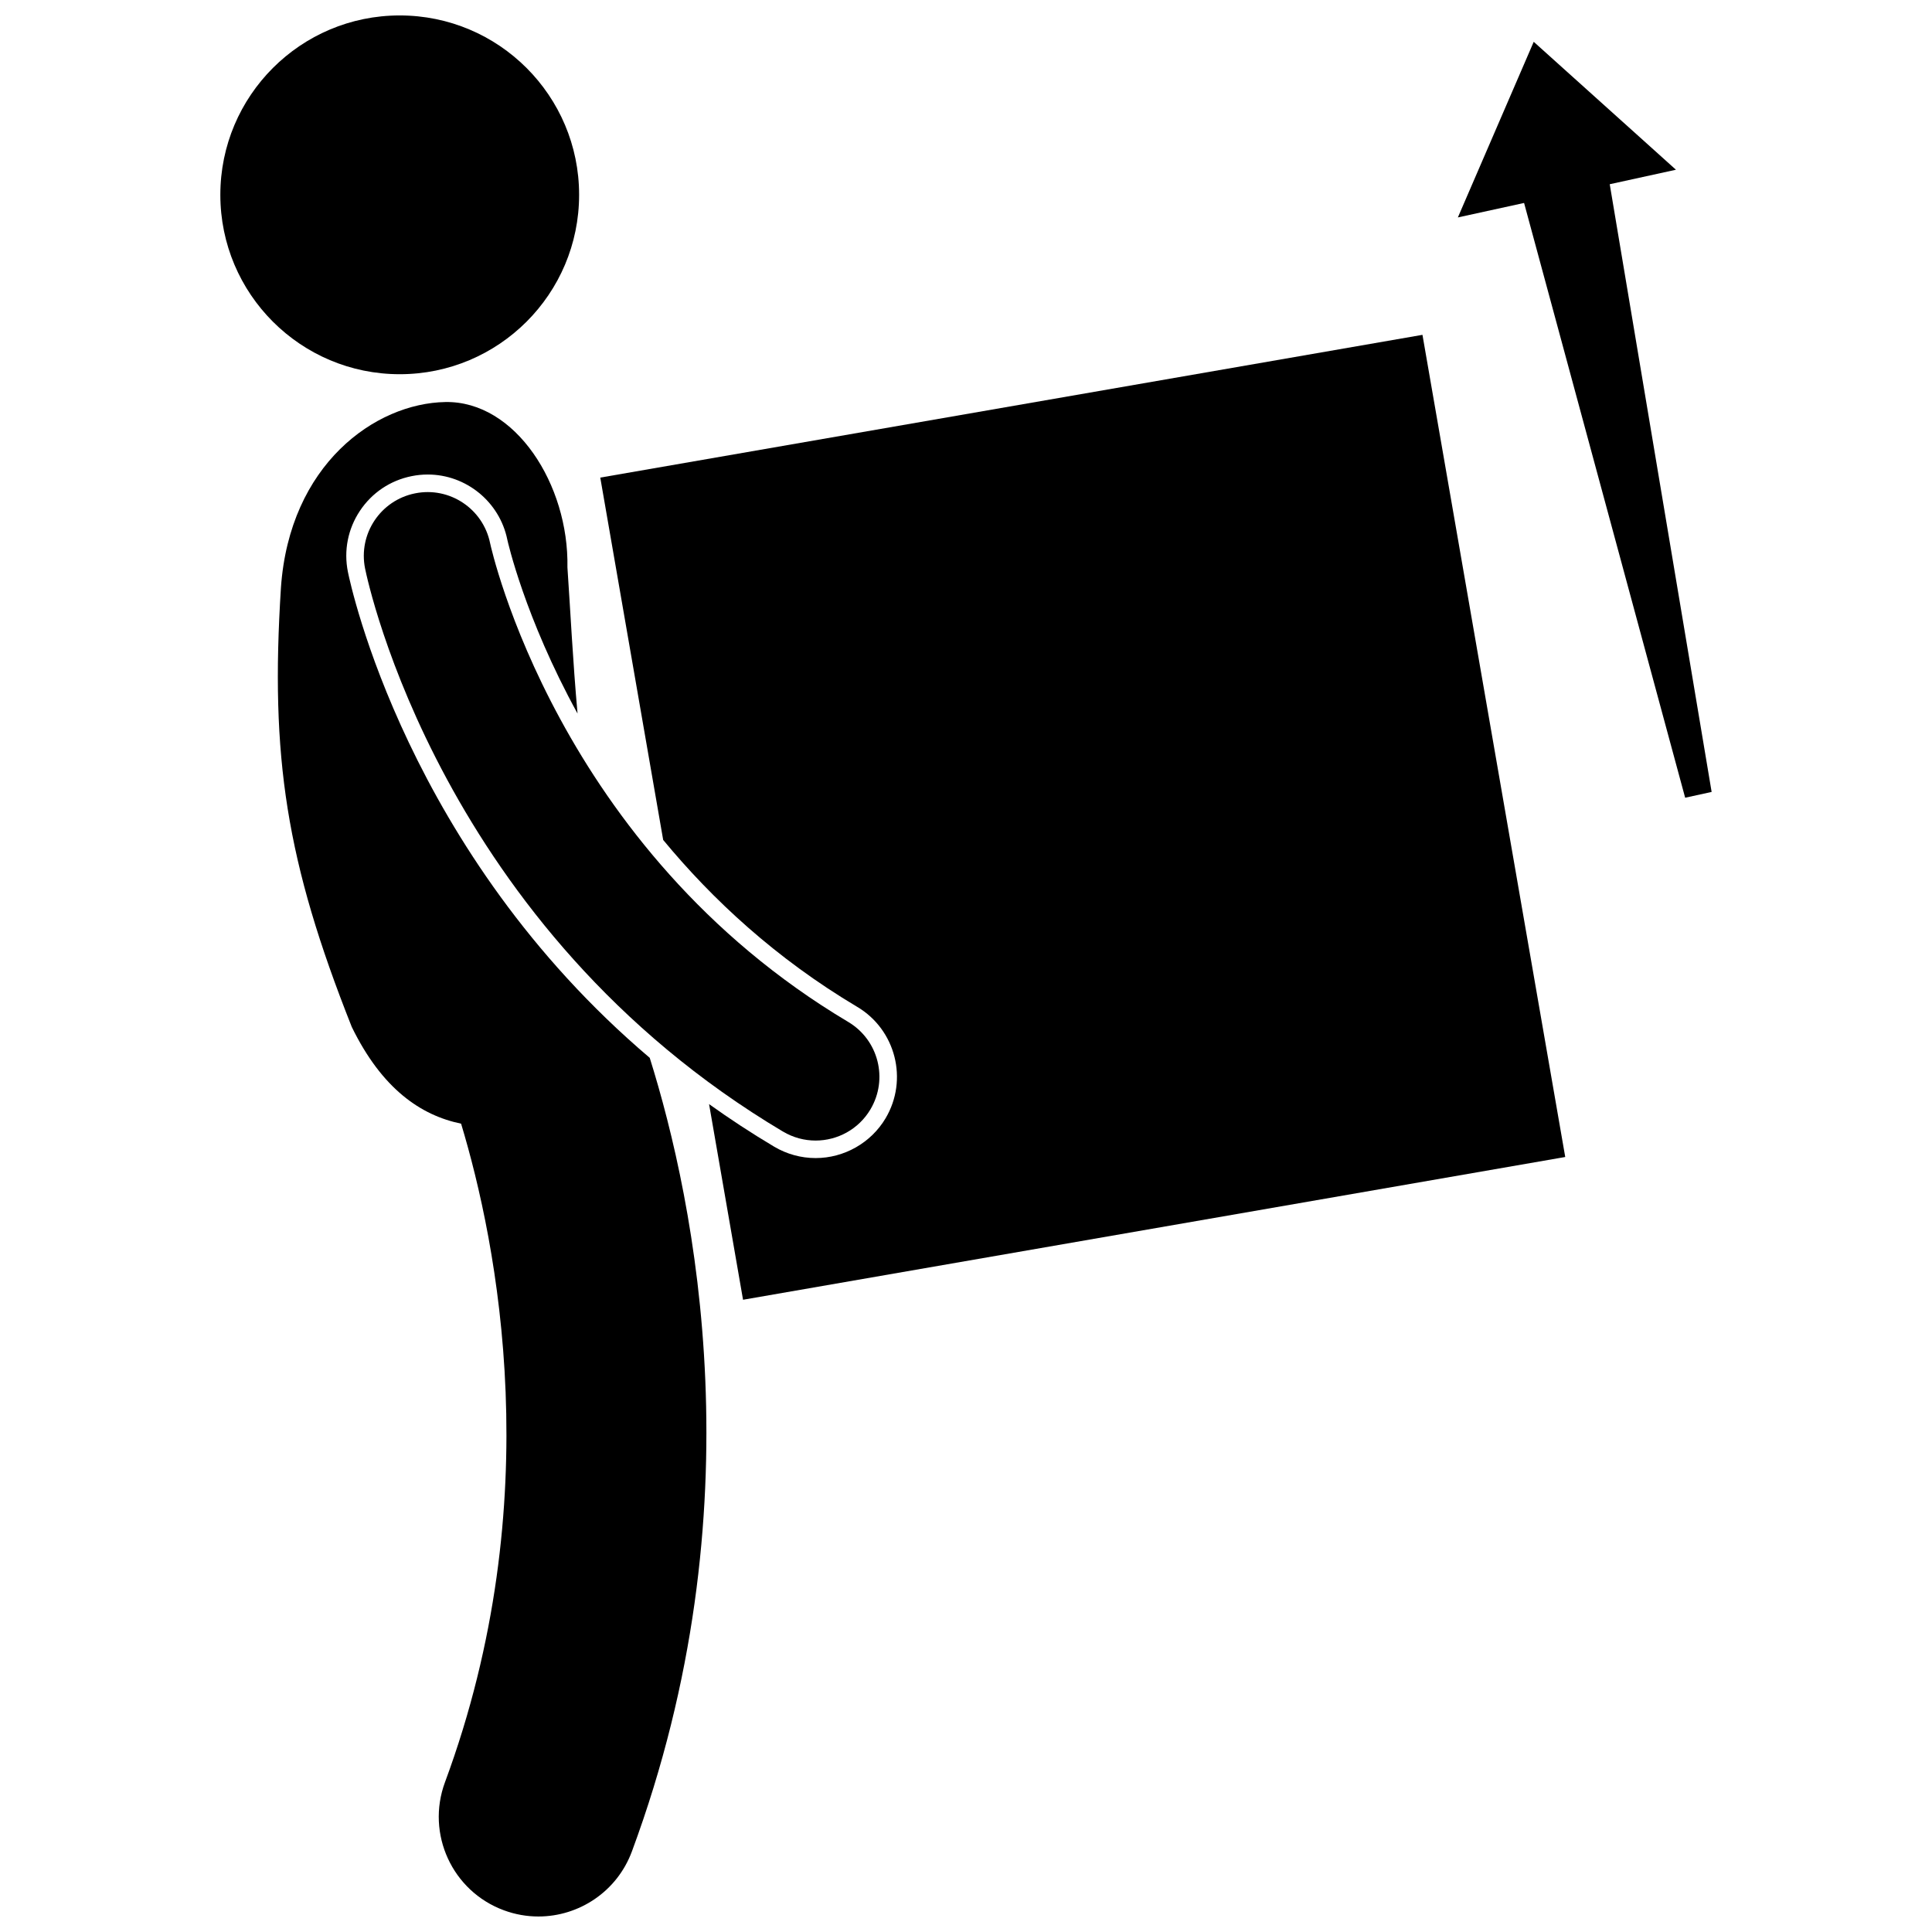
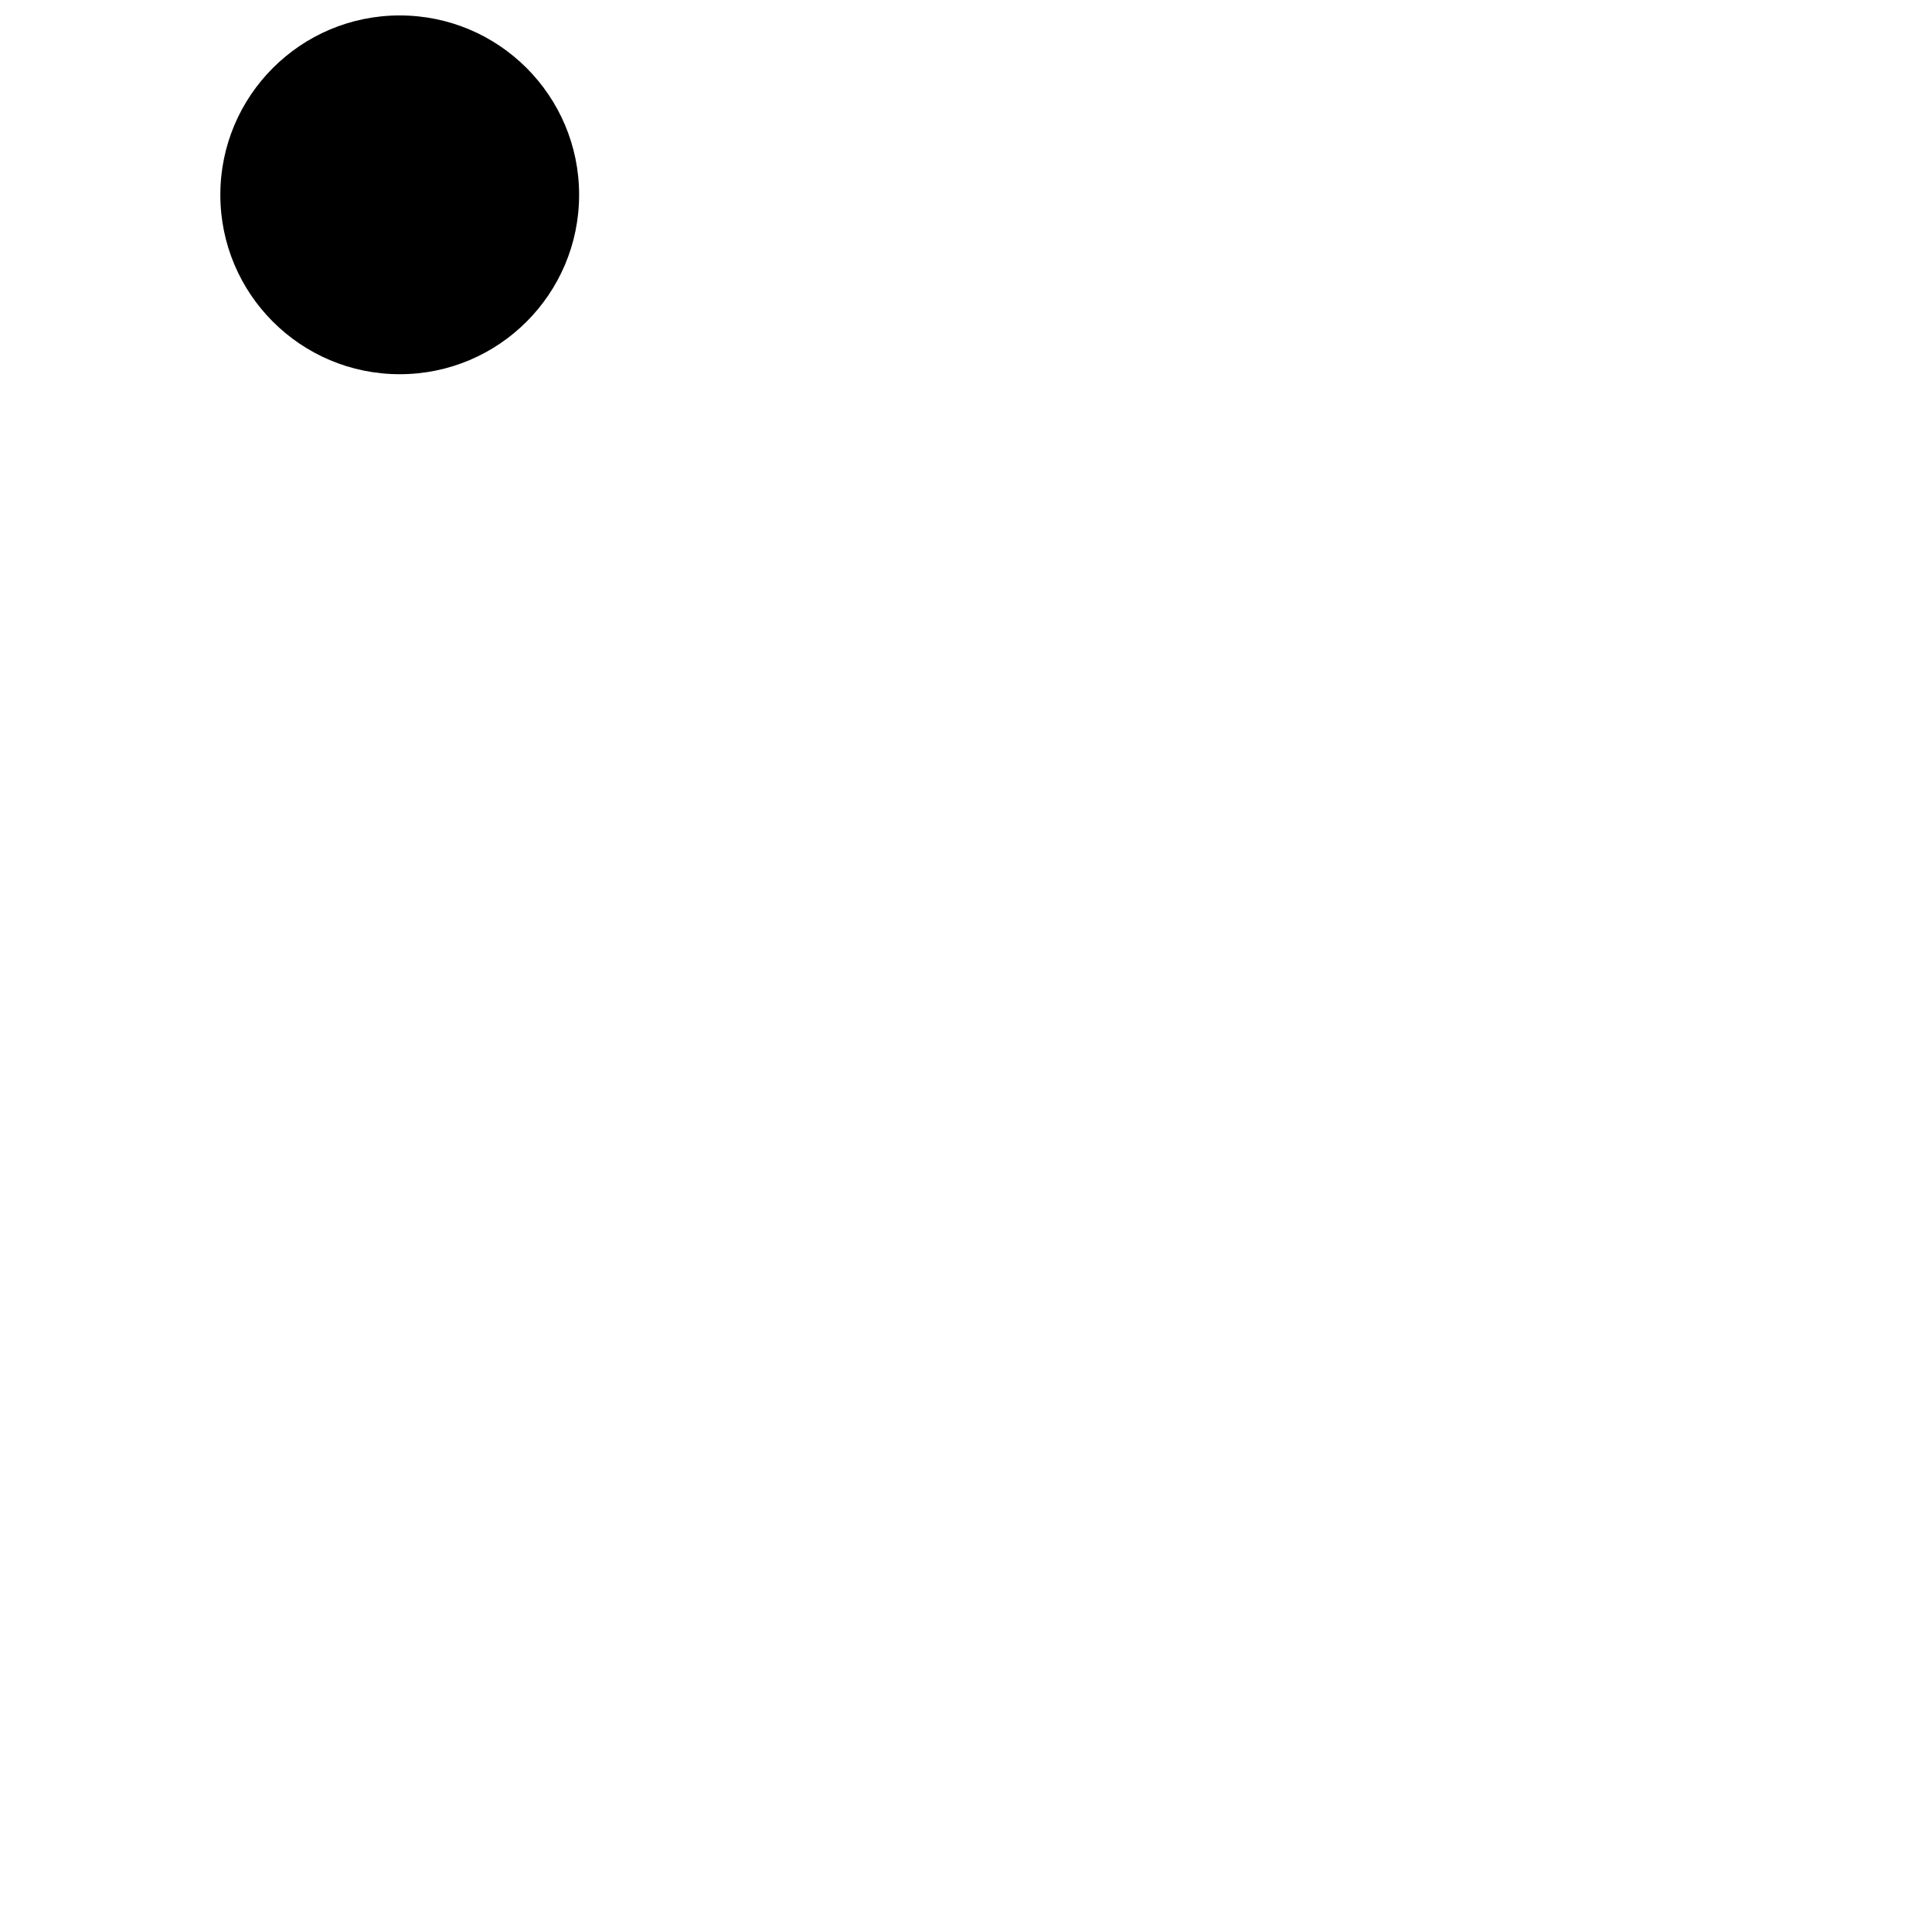
<svg xmlns="http://www.w3.org/2000/svg" width="800px" height="800px" version="1.1" viewBox="144 144 512 512">
  <defs>
    <clipPath id="b">
      <path d="m202 148.09h96v95.906h-96z" />
    </clipPath>
    <clipPath id="a">
-       <path d="m217 250h115v401.9h-115z" />
-     </clipPath>
+       </clipPath>
  </defs>
  <g clip-path="url(#b)">
    <path d="m297.47 195.63c0 26.258-21.281 47.539-47.539 47.539-26.254 0-47.539-21.281-47.539-47.539 0-26.254 21.285-47.539 47.539-47.539 26.258 0 47.539 21.285 47.539 47.539" />
  </g>
  <g clip-path="url(#a)">
-     <path d="m236.2 295.57c-1.137-5.644-0.008-11.395 3.176-16.184 3.188-4.797 8.047-8.062 13.691-9.199 1.41-0.289 2.856-0.434 4.289-0.434 10.18 0 19.051 7.254 21.086 17.25 0.082 0.379 4.559 20.508 18.613 46.098-1.258-14.016-1.898-27.355-2.68-38.746 0.41-21.883-13.766-44.141-32.348-43.812-18.586 0.324-41.309 16.555-43.574 49.195-2.852 44.895 1.344 72.492 18.77 116.41 8.004 16.414 18.301 23.434 28.973 25.637 9.531 31.578 23.355 99.926-4.269 174.52-5.066 13.68 1.914 28.875 15.594 33.938 3.027 1.121 6.121 1.648 9.172 1.648 10.734 0 20.824-6.59 24.77-17.242 33.602-90.73 16.699-172.12 4.727-210.31-64.305-54.566-79.297-125.34-79.988-128.77z" />
-   </g>
-   <path d="m371.18 410.83c10.211 6.078 13.574 19.328 7.5 29.539-3.867 6.496-10.969 10.531-18.535 10.531-3.867 0-7.672-1.051-11.008-3.035-6.051-3.602-11.785-7.371-17.227-11.266l9.004 51.848 217.89-37.832-37.836-217.88-217.89 37.832 16.672 96.023c13.023 15.762 29.828 31.391 51.426 44.242z" />
-   <path d="m351.51 443.88c2.711 1.613 5.688 2.379 8.625 2.379 5.766 0 11.379-2.949 14.539-8.262 4.773-8.023 2.141-18.395-5.883-23.172-77.176-45.922-94.664-125.74-94.91-126.89-1.863-9.129-10.77-15.043-19.902-13.188-9.152 1.844-15.074 10.758-13.23 19.91 0.793 3.867 20.145 95.301 110.76 149.23z" />
-   <path d="m597.6 353.87-27.004-161.05 17.547-3.84-37.691-33.902-20.102 46.543 17.547-3.836 42.688 157.62z" />
+     </g>
</svg>